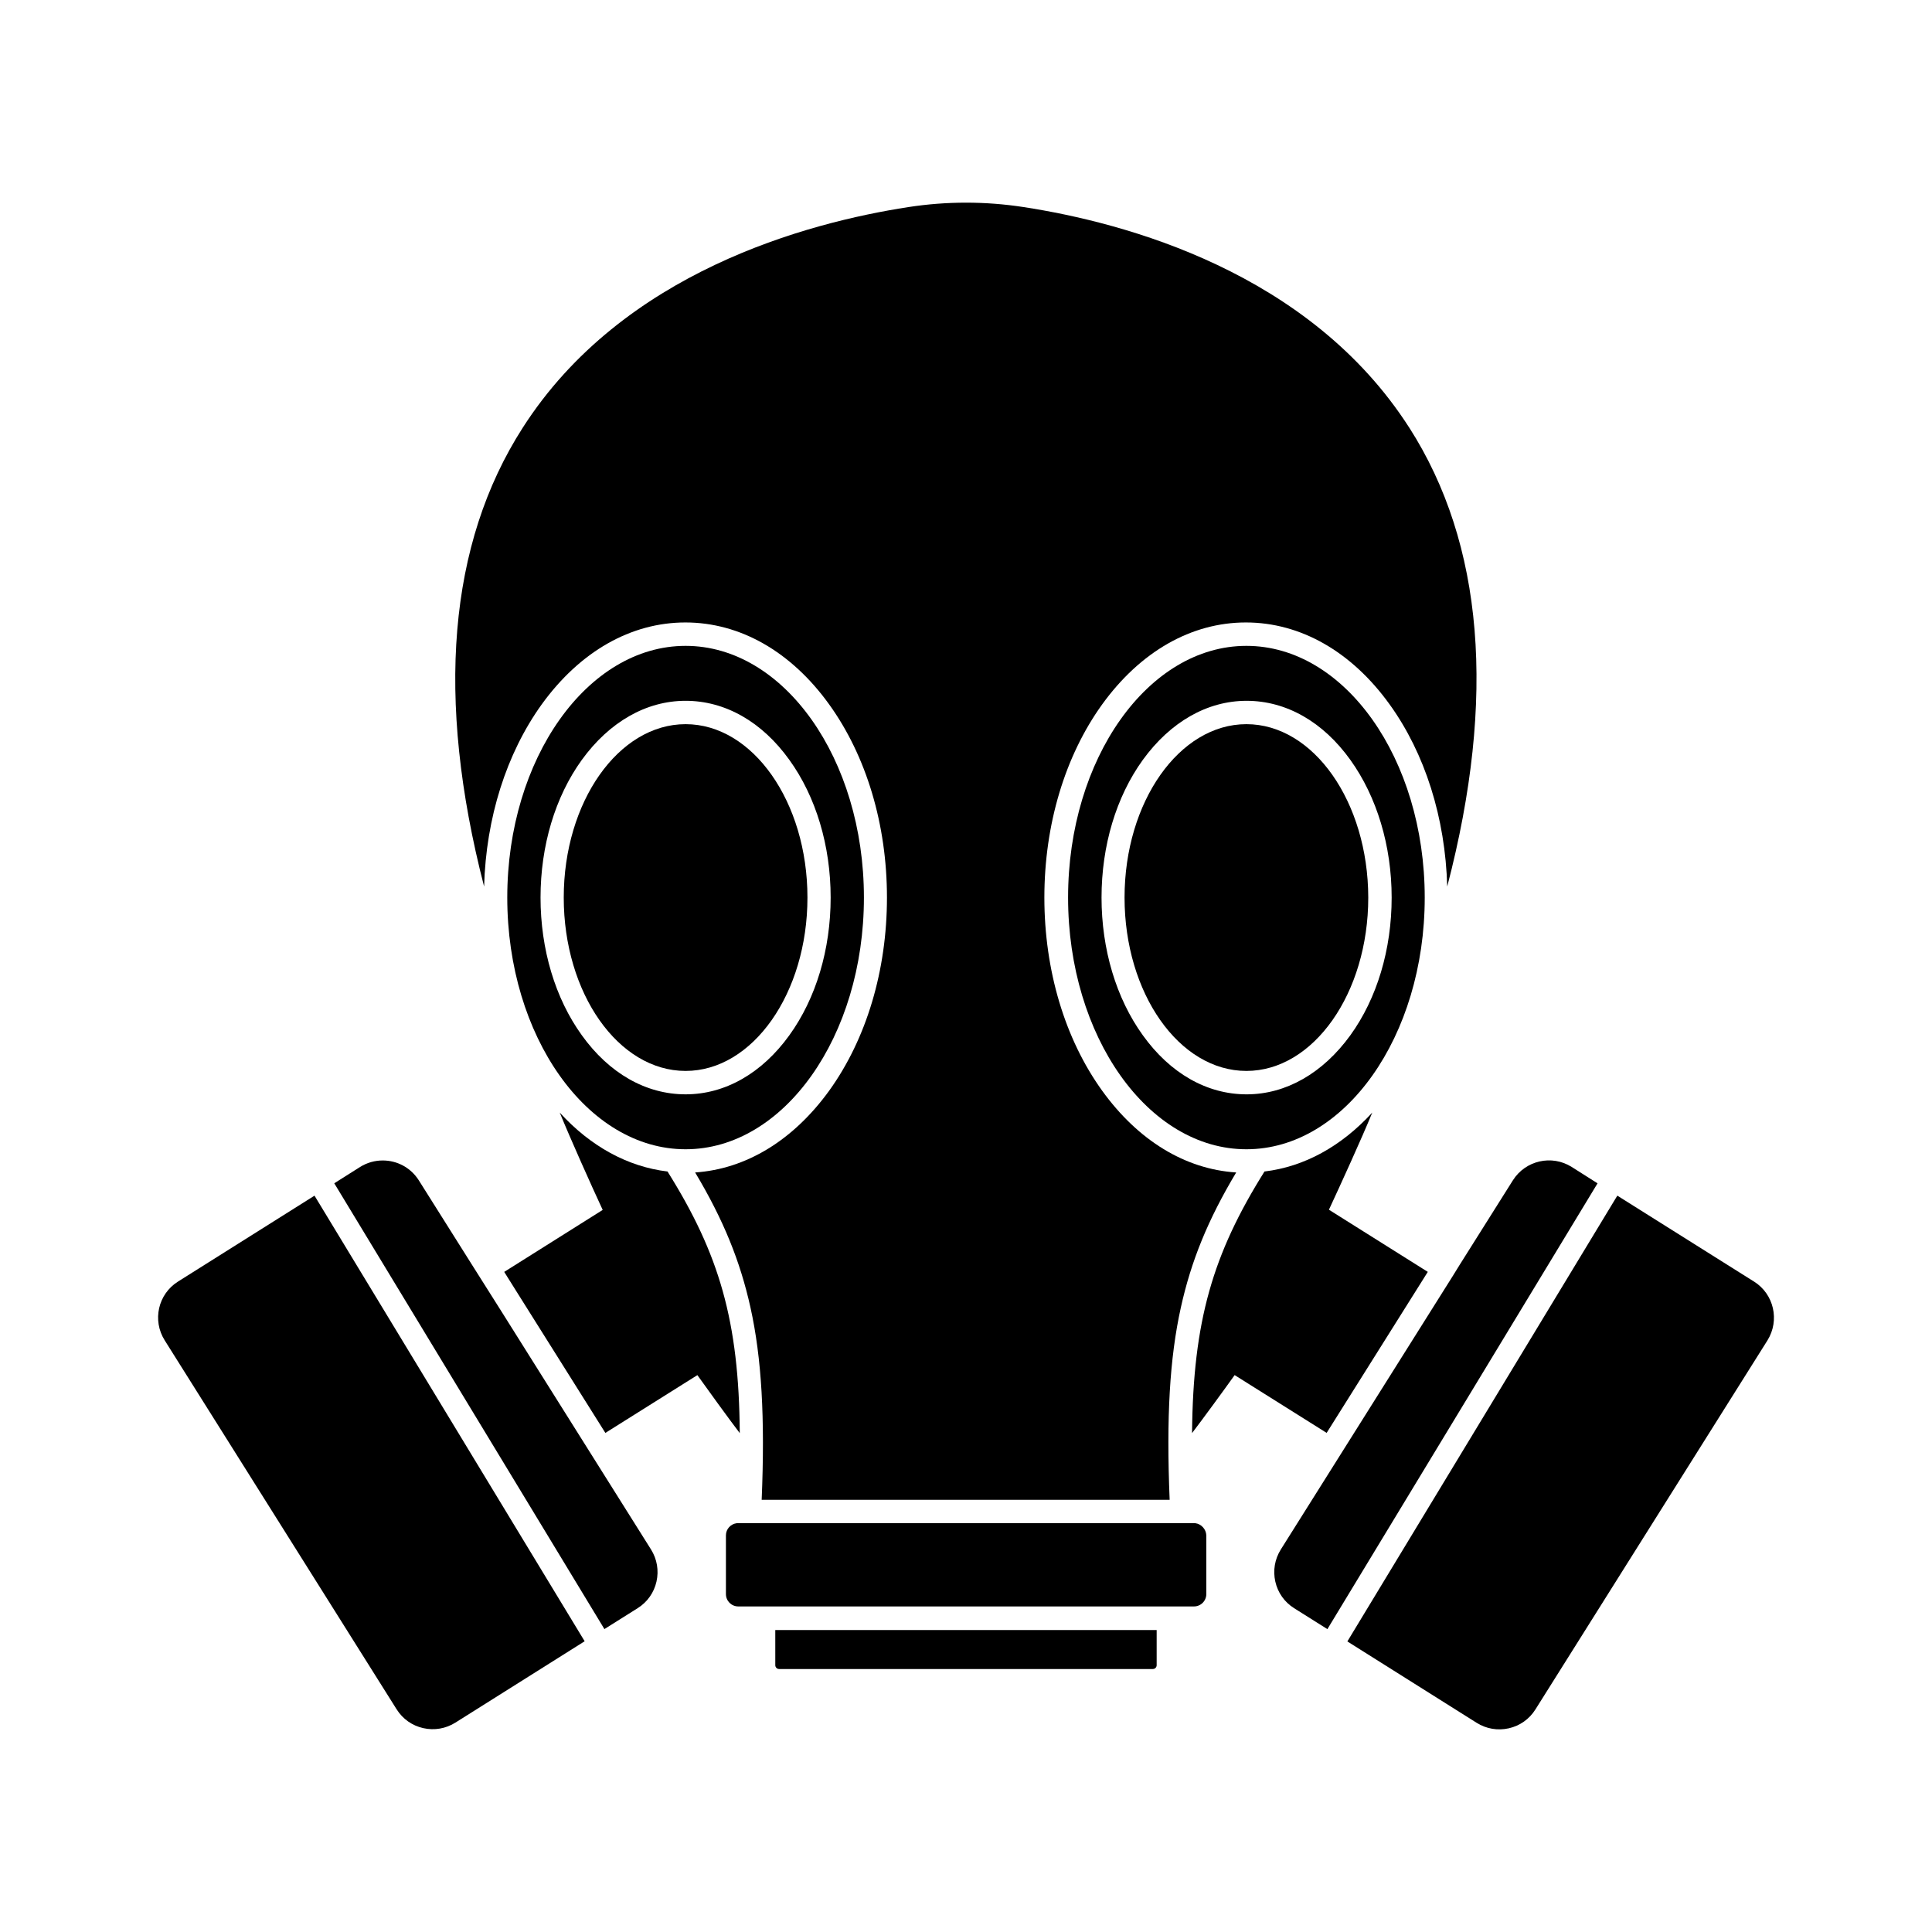
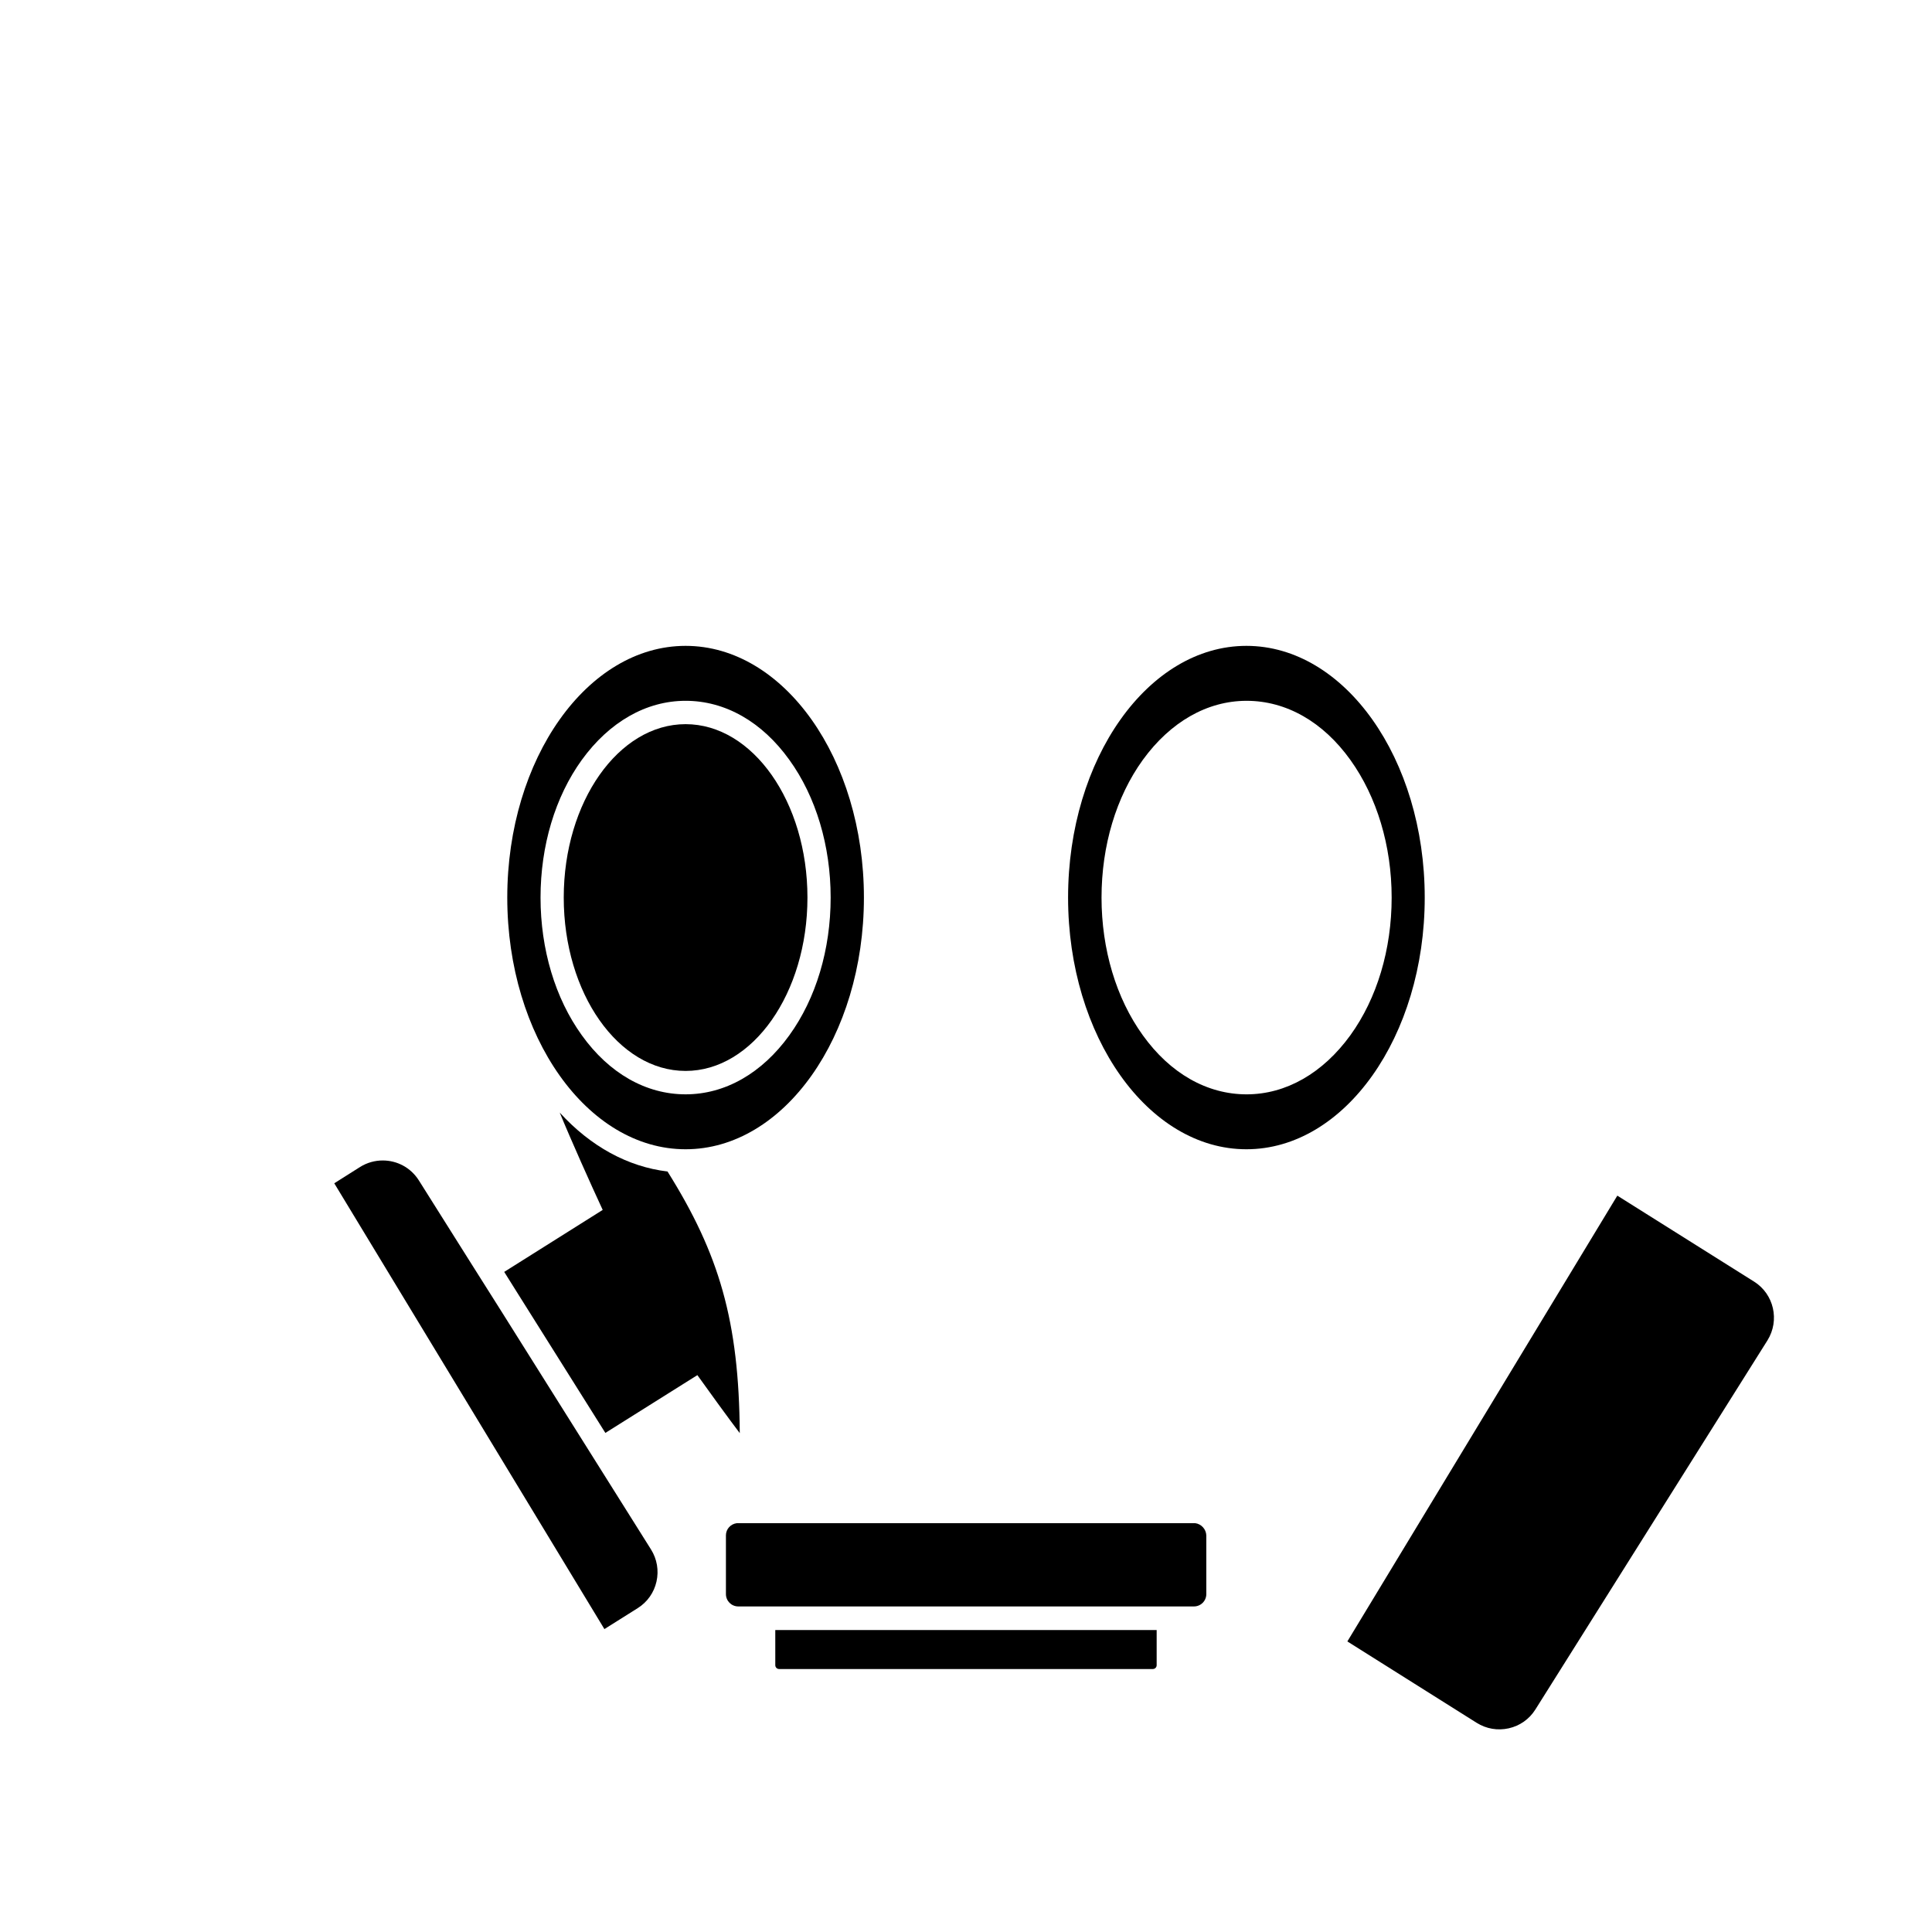
<svg xmlns="http://www.w3.org/2000/svg" fill="#000000" width="800px" height="800px" version="1.1" viewBox="144 144 512 512">
  <g>
    <path d="m276.92 491.59-7.859-12.445-14.055-22.32c-2.168-3.426-5.793-5.289-9.574-5.289-2.066 0-4.133 0.555-5.996 1.715l-6.852 4.332 71.59 118.14 8.816-5.543c2.57-1.613 4.332-4.133 4.988-7.055s0.152-5.945-1.461-8.516z" />
    <path d="m349.46 585.3c0 0.555 0.453 1.008 1.008 1.008h99.051c0.555 0 1.008-0.453 1.008-1.008v-9.32h-101.07z" />
-     <path d="m320.9 454.46c-10.531-1.258-20.402-6.648-28.566-15.617 2.82 6.902 8.363 19.297 11.387 25.797l-26.098 16.426 3.125 4.988 23.68 37.684 24.383-15.316c2.469 3.477 8.613 11.941 11.234 15.367-0.203-29.73-5.441-47.465-19.145-69.328z" />
-     <path d="m474.31 335.91c-17.785 0-32.293 20.605-32.293 45.949 0 25.34 14.461 45.949 32.293 45.949 17.785 0 32.293-20.605 32.293-45.949-0.047-25.344-14.508-45.949-32.293-45.949z" />
+     <path d="m320.9 454.46c-10.531-1.258-20.402-6.648-28.566-15.617 2.82 6.902 8.363 19.297 11.387 25.797l-26.098 16.426 3.125 4.988 23.68 37.684 24.383-15.316c2.469 3.477 8.613 11.941 11.234 15.367-0.203-29.73-5.441-47.465-19.145-69.328" />
    <path d="m325.69 315.16c-26.047 0-47.258 29.926-47.258 66.703s21.211 66.703 47.258 66.703 47.258-29.926 47.258-66.703-21.211-66.703-47.258-66.703zm0 118.85c-10.48 0-20.254-5.543-27.508-15.668-7.055-9.773-10.934-22.773-10.934-36.477 0-13.754 3.879-26.703 10.934-36.477 7.305-10.078 17.078-15.668 27.508-15.668 10.48 0 20.254 5.543 27.508 15.668 7.055 9.773 10.934 22.773 10.934 36.477 0 13.754-3.879 26.703-10.934 36.477-7.254 10.078-17.031 15.668-27.508 15.668z" />
    <path d="m474.31 315.16c-26.047 0-47.258 29.926-47.258 66.703s21.211 66.703 47.258 66.703 47.258-29.926 47.258-66.703-21.211-66.703-47.258-66.703zm38.492 66.707c0 13.754-3.879 26.703-10.934 36.477-7.305 10.078-17.078 15.668-27.508 15.668-10.48 0-20.254-5.543-27.508-15.668-7.055-9.773-10.934-22.773-10.934-36.477 0-13.754 3.879-26.703 10.934-36.477 7.305-10.078 17.078-15.668 27.508-15.668 10.48 0 20.254 5.543 27.508 15.668 7.004 9.773 10.934 22.719 10.934 36.477z" />
    <path d="m325.69 335.91c-17.785 0-32.293 20.605-32.293 45.949 0 25.34 14.461 45.949 32.293 45.949 17.785 0 32.293-20.605 32.293-45.949s-14.508-45.949-32.293-45.949z" />
-     <path d="m191.17 483.63c-5.289 3.324-6.852 10.277-3.527 15.566l61.469 97.789c1.613 2.57 4.133 4.332 7.055 4.988 2.922 0.656 5.945 0.152 8.516-1.461l34.258-21.562-71.594-118.09z" />
    <path d="m608.83 483.63-36.223-22.773-71.543 118.14 34.258 21.562c2.57 1.613 5.594 2.117 8.516 1.461 2.922-0.656 5.441-2.418 7.055-4.988l61.516-97.84c3.273-5.289 1.711-12.242-3.578-15.566z" />
    <path d="m460.76 547.66h-121.51c-1.613 0.203-2.871 1.562-2.871 3.223v15.566c0 1.812 1.461 3.273 3.273 3.273h120.76c1.812 0 3.273-1.461 3.273-3.273v-15.566c-0.055-1.609-1.312-3.019-2.926-3.223z" />
-     <path d="m517.49 257.37c-26.449-41.312-75.371-54.359-102.22-58.492-10.125-1.562-20.402-1.562-30.531 0-26.801 4.133-75.773 17.18-102.22 58.492-19.699 30.73-23.125 71.59-10.227 121.57 0.504-18.188 5.894-35.215 15.266-48.266 10.125-14.008 23.629-21.715 38.09-21.715s28.012 7.707 38.09 21.715c9.875 13.703 15.316 31.891 15.316 51.188s-5.441 37.484-15.316 51.188c-9.523 13.148-22.016 20.758-35.52 21.664 7.508 12.543 11.941 23.527 14.66 35.77 2.973 13.402 3.879 29.27 2.973 50.984h108.12c-0.906-21.766 0-37.586 2.973-50.984 2.719-12.293 7.152-23.227 14.66-35.77-13.504-0.855-25.996-8.465-35.52-21.664-9.875-13.703-15.316-31.891-15.316-51.188s5.441-37.484 15.316-51.188c10.125-14.008 23.629-21.715 38.09-21.715 14.461 0 28.012 7.707 38.09 21.715 9.371 13 14.762 30.027 15.266 48.266 13.043-49.98 9.617-90.84-10.031-121.57z" />
-     <path d="m560.51 453.25c-5.289-3.324-12.242-1.715-15.566 3.527l-14.055 22.32-1.965 3.176-45.492 72.348c-1.613 2.57-2.117 5.594-1.461 8.516s2.418 5.441 4.988 7.055l8.816 5.543 71.59-118.14z" />
-     <path d="m522.38 481.06-26.199-16.473c3.023-6.5 8.664-18.844 11.488-25.746-8.211 8.969-18.035 14.359-28.566 15.617-13.703 21.867-18.941 39.648-19.195 69.324 2.621-3.426 8.816-11.891 11.285-15.367l24.383 15.316z" />
  </g>
</svg>